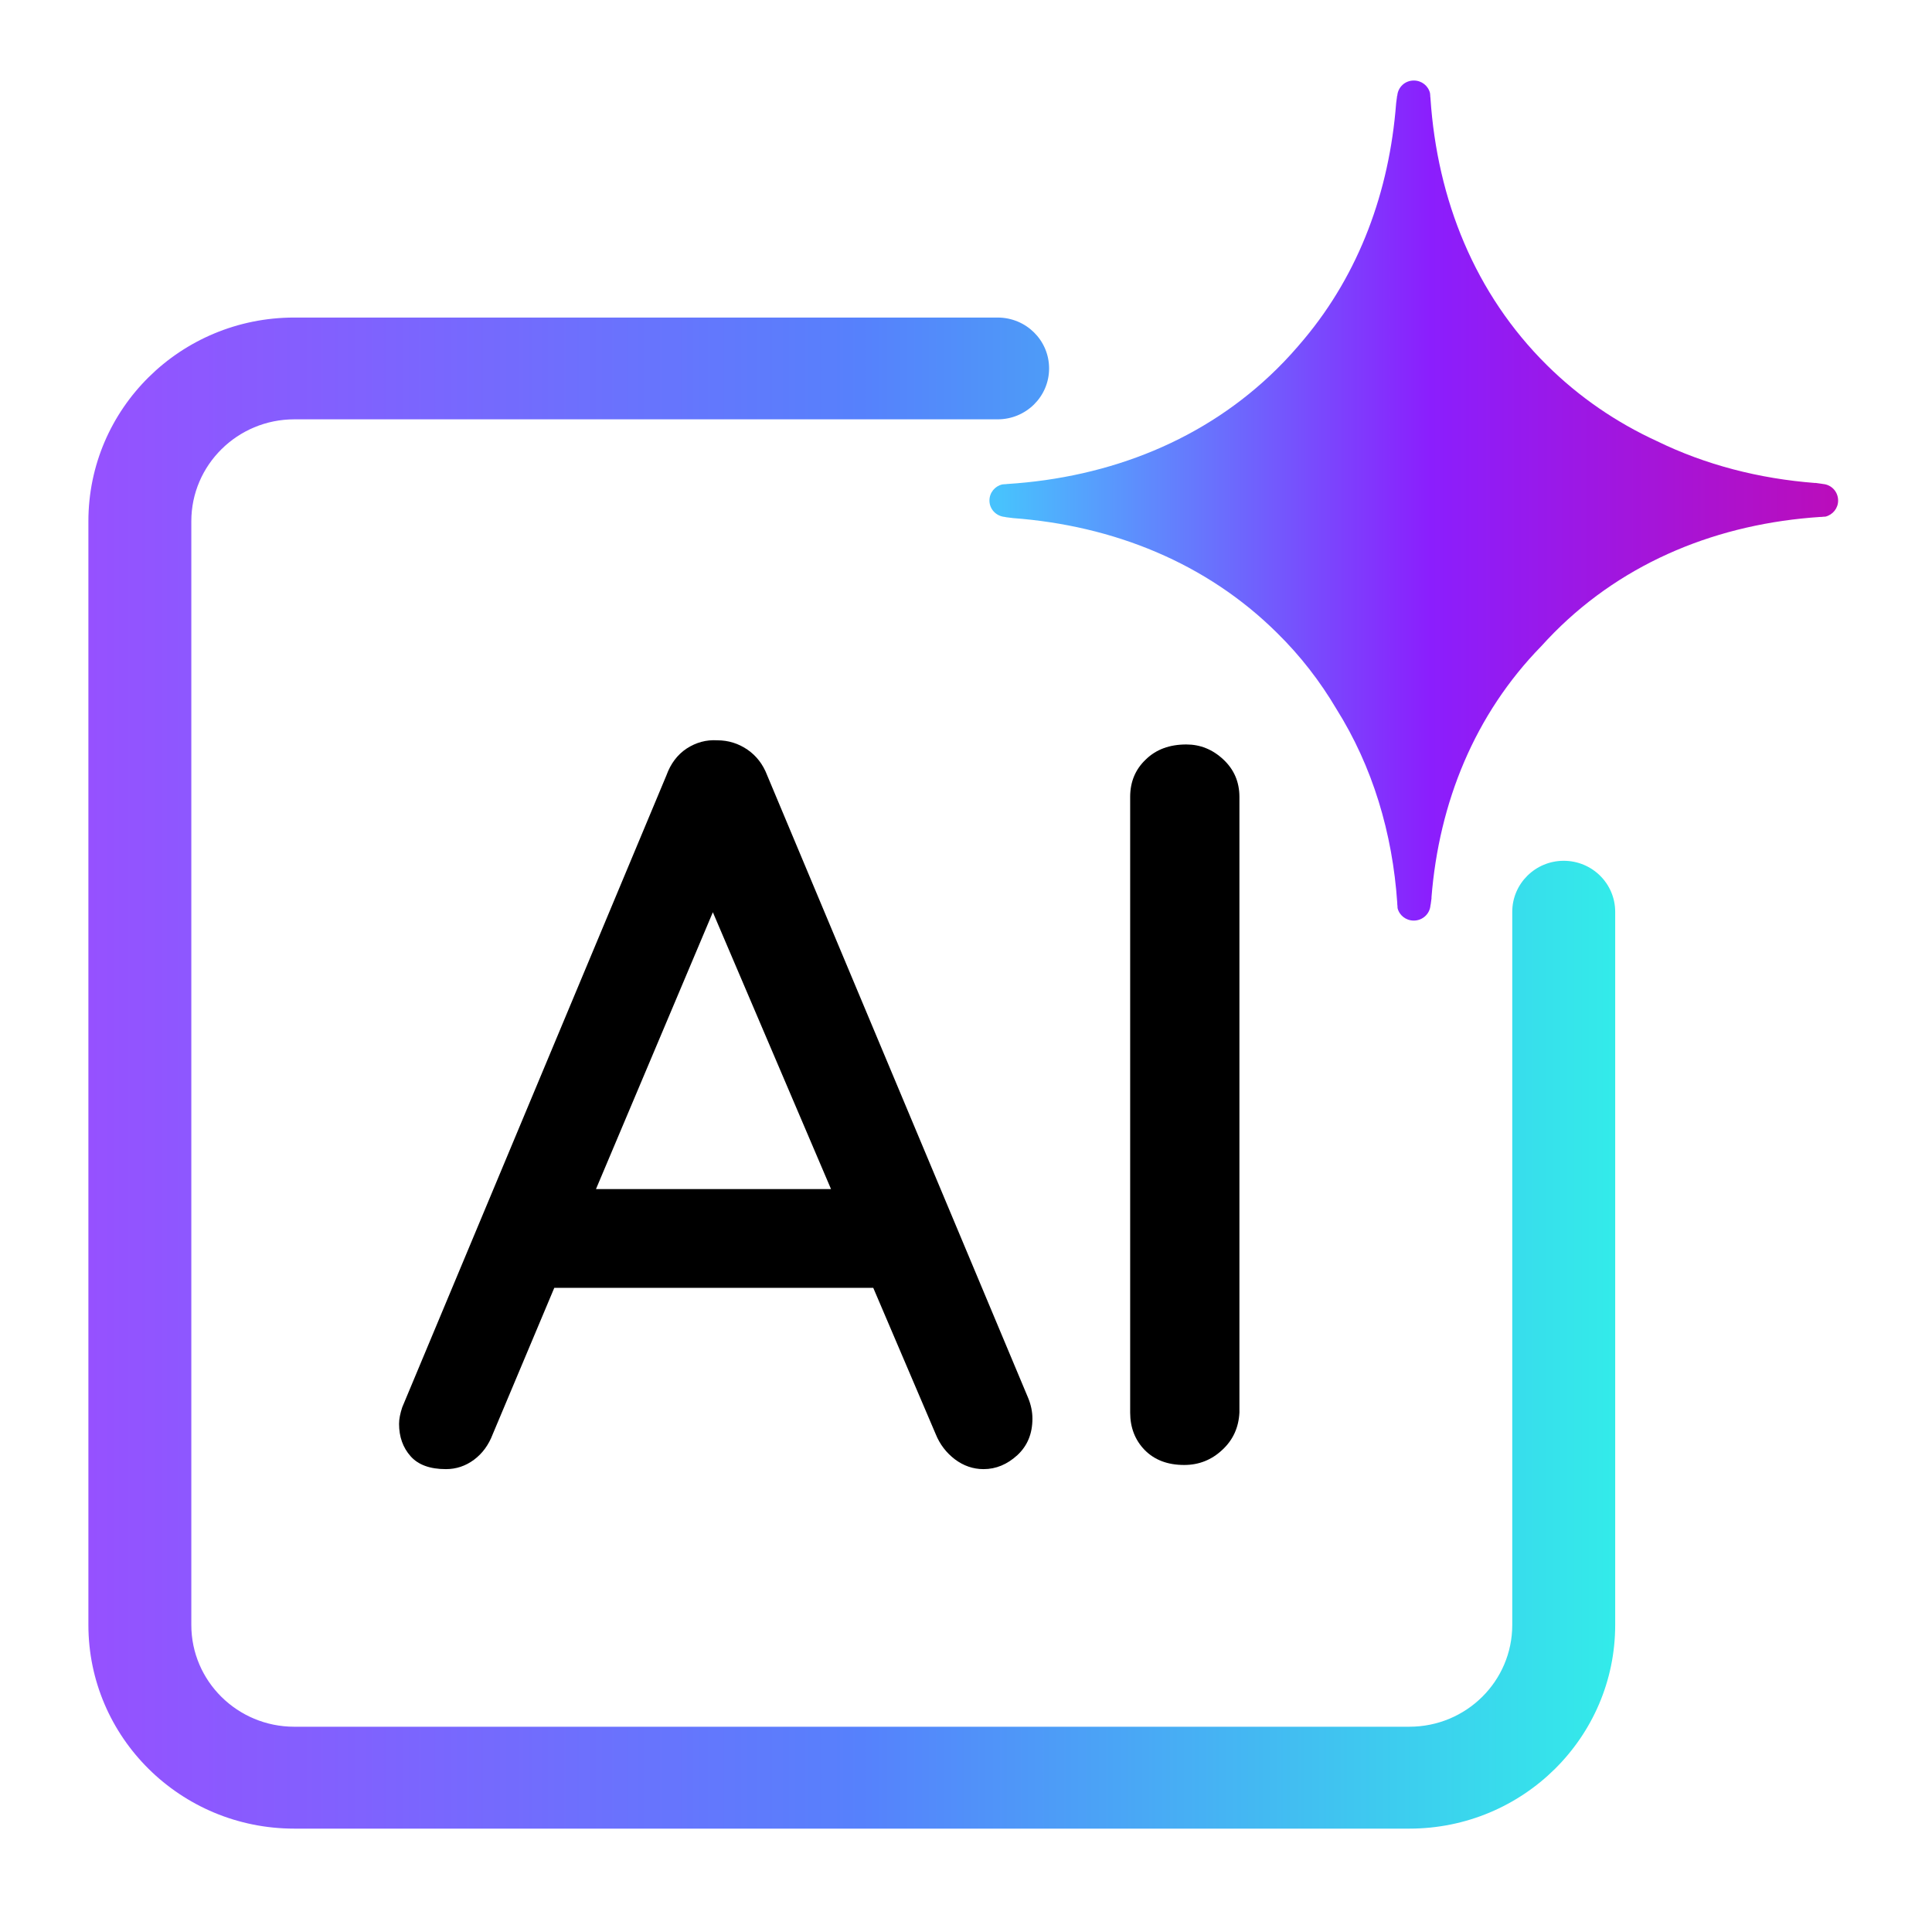
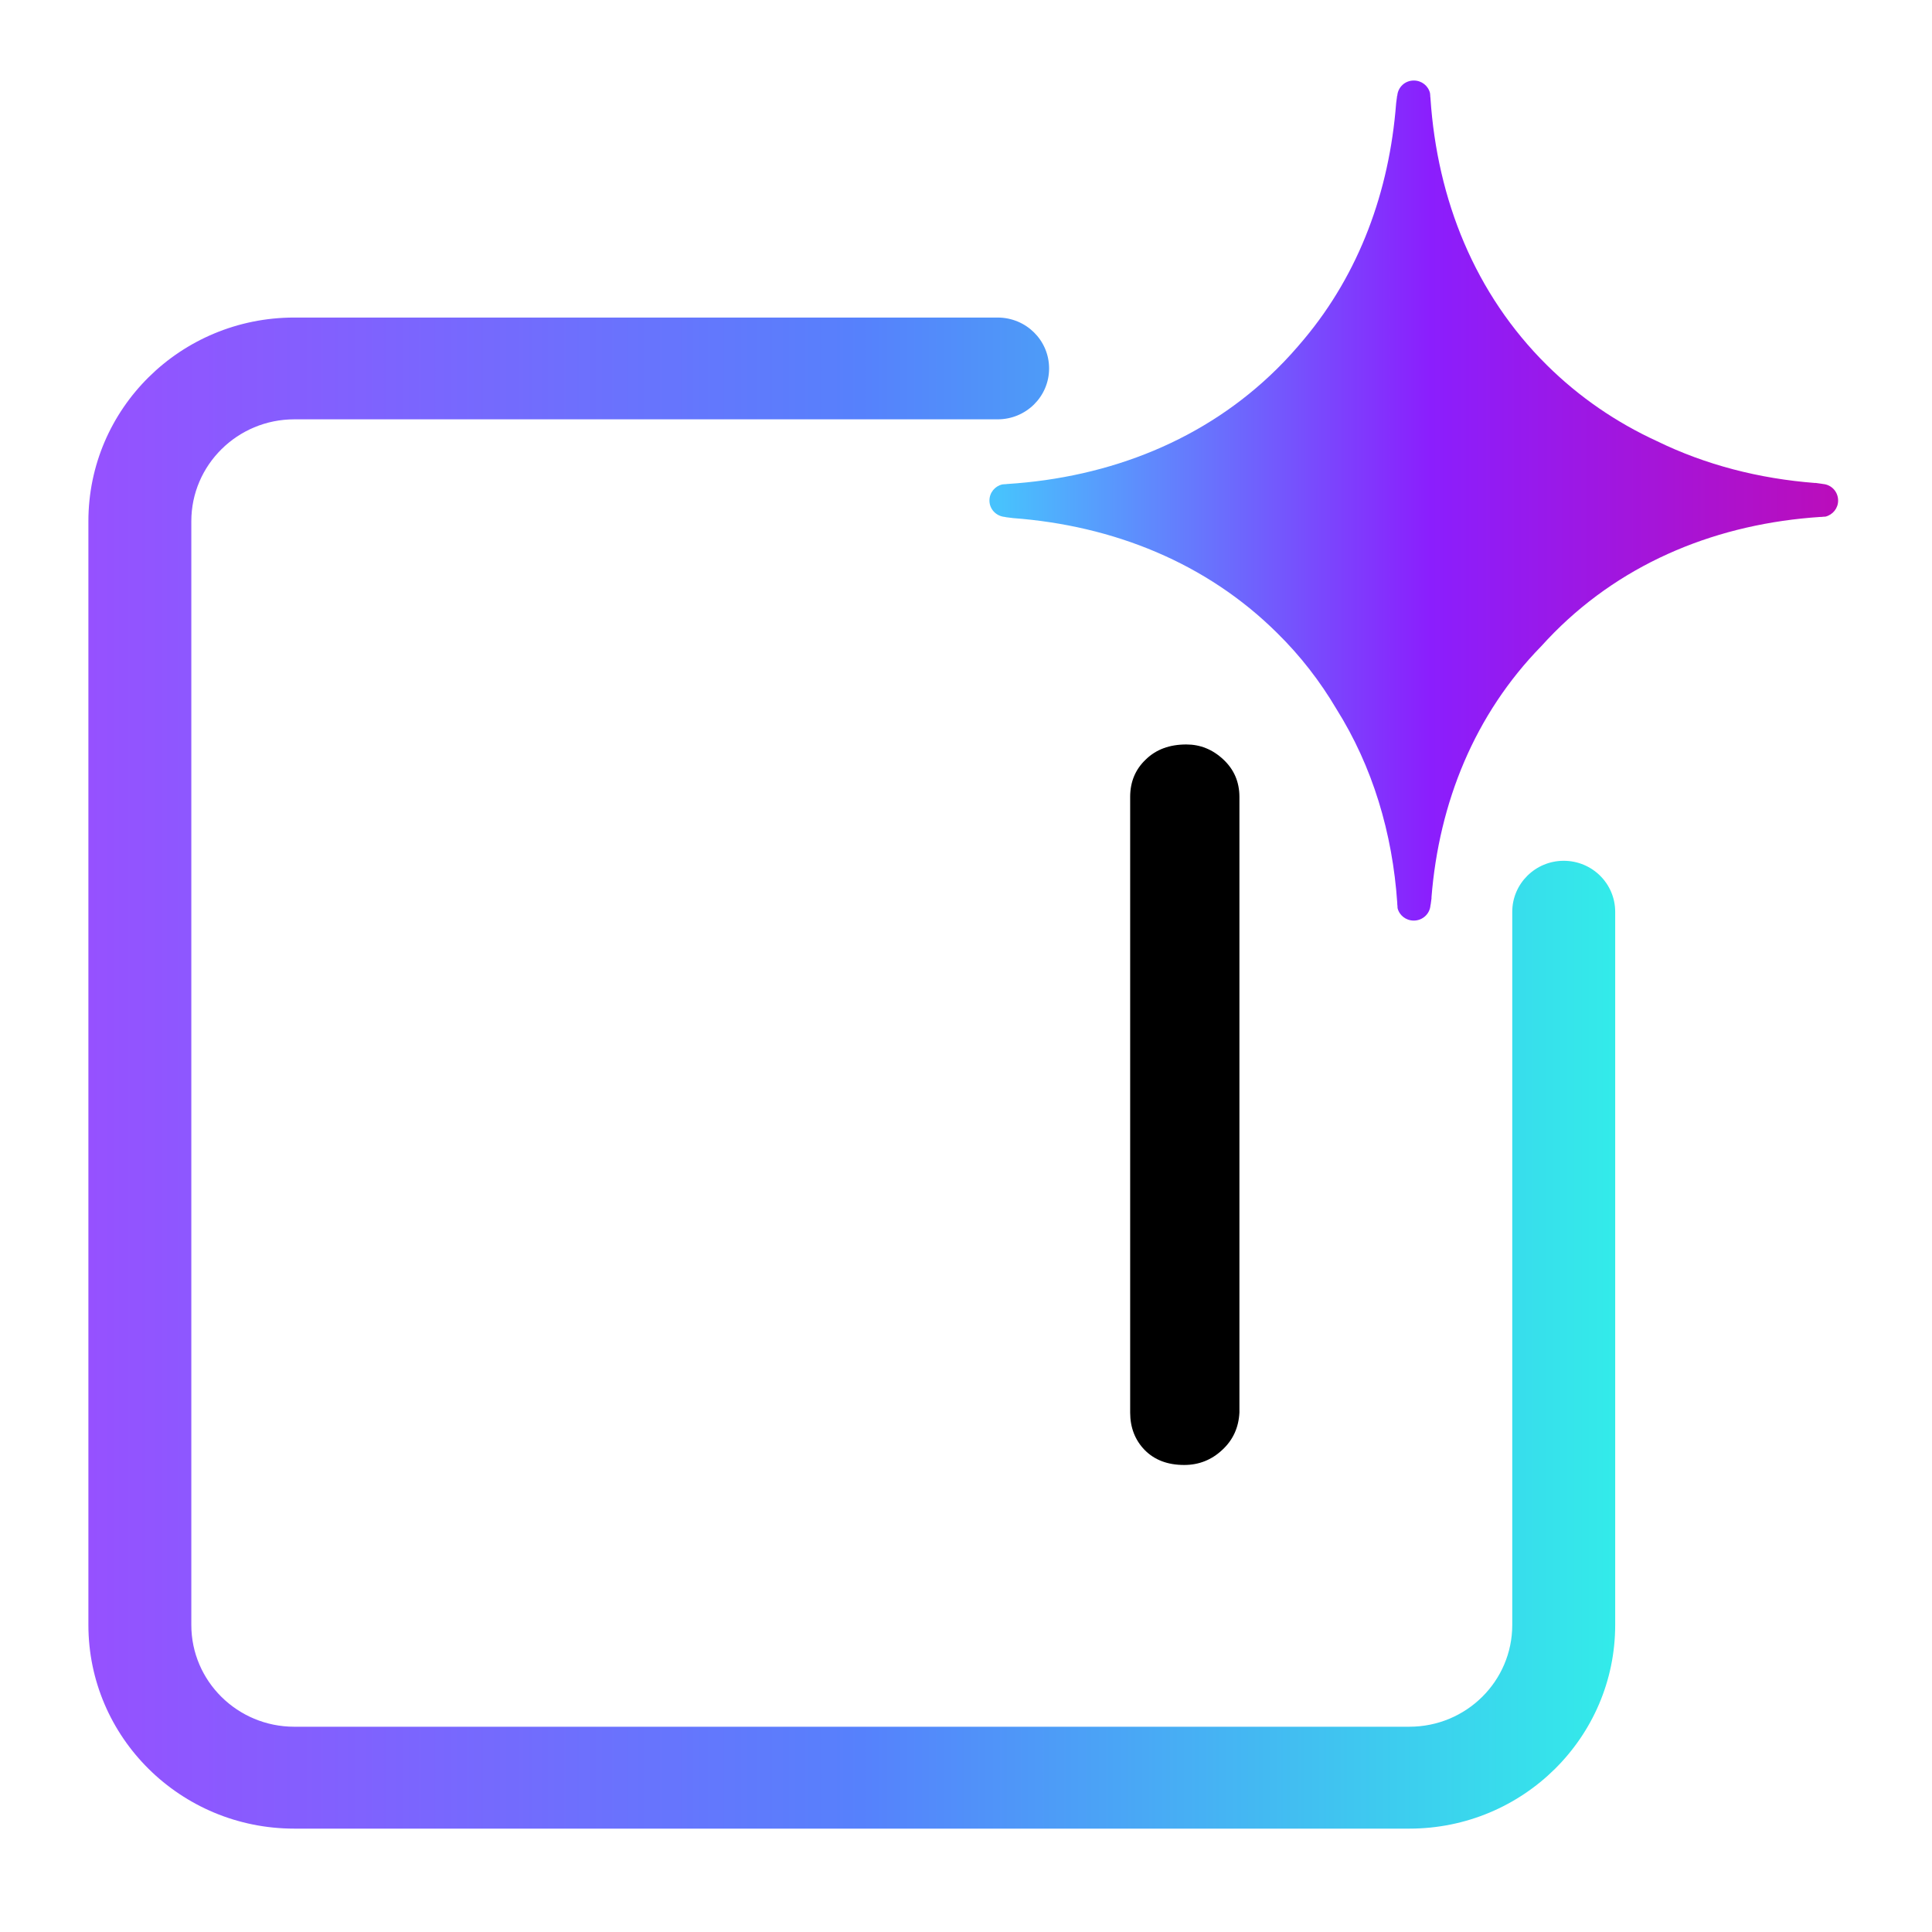
<svg xmlns="http://www.w3.org/2000/svg" width="70" zoomAndPan="magnify" viewBox="0 0 52.5 52.5" height="70" preserveAspectRatio="xMidYMid meet" version="1.0">
  <defs>
    <clipPath id="03bf93515d">
      <path d="M 26 2.164 L 49.949 2.164 L 49.949 26 L 26 26 Z M 26 2.164 " clip-rule="nonzero" />
    </clipPath>
    <clipPath id="680a71f919">
      <path d="M 49.539 13.152 C 49.539 13.152 49.496 13.145 49.496 13.145 L 49.352 13.125 C 49.352 13.125 49.352 13.125 49.348 13.125 L 49.328 13.121 L 49.328 13.125 C 47.805 13.008 46.348 12.633 45.027 11.988 C 43.93 11.484 42.918 10.797 42.035 9.922 C 40.082 7.988 39.055 5.434 38.871 2.668 C 38.871 2.656 38.871 2.648 38.867 2.637 C 38.867 2.602 38.863 2.566 38.859 2.531 C 38.812 2.332 38.633 2.188 38.418 2.188 C 38.18 2.188 37.988 2.367 37.969 2.602 L 37.965 2.602 C 37.965 2.602 37.961 2.637 37.961 2.637 L 37.941 2.785 C 37.941 2.785 37.941 2.789 37.941 2.789 L 37.938 2.812 C 37.754 5.199 36.938 7.422 35.438 9.215 C 35.207 9.492 34.965 9.762 34.703 10.02 C 32.75 11.953 30.172 12.973 27.375 13.152 C 27.363 13.152 27.352 13.152 27.344 13.156 C 27.309 13.156 27.27 13.16 27.234 13.164 C 27.035 13.211 26.887 13.387 26.887 13.602 C 26.887 13.836 27.07 14.027 27.305 14.047 C 27.305 14.047 27.34 14.055 27.34 14.055 L 27.492 14.074 C 27.492 14.074 27.496 14.074 27.496 14.074 L 27.52 14.078 C 30.258 14.281 32.785 15.297 34.703 17.199 C 35.34 17.824 35.875 18.52 36.316 19.266 C 37.297 20.828 37.84 22.633 37.969 24.539 C 37.969 24.547 37.969 24.555 37.969 24.566 C 37.973 24.602 37.977 24.637 37.977 24.676 C 38.023 24.871 38.203 25.016 38.418 25.016 C 38.656 25.016 38.852 24.836 38.871 24.605 C 38.871 24.605 38.879 24.566 38.879 24.566 L 38.898 24.422 C 38.898 24.422 38.898 24.422 38.898 24.418 L 38.902 24.398 L 38.898 24.398 C 39.102 21.805 40.074 19.41 41.883 17.559 C 42 17.43 42.117 17.305 42.242 17.18 C 44.168 15.246 46.711 14.227 49.469 14.047 C 49.48 14.047 49.488 14.047 49.496 14.047 C 49.531 14.043 49.57 14.039 49.605 14.039 C 49.805 13.988 49.949 13.812 49.949 13.602 C 49.949 13.363 49.77 13.172 49.539 13.152 Z M 49.539 13.152 " clip-rule="nonzero" />
    </clipPath>
    <linearGradient x1="729.25" gradientTransform="matrix(0.034, 0, 0, 0.033, 2.403, 2.185)" y1="343.5" x2="1416.2" gradientUnits="userSpaceOnUse" y2="343.5" id="10b5e7d958">
      <stop stop-opacity="1" stop-color="rgb(28.239%, 76.077%, 99.219%)" offset="0" />
      <stop stop-opacity="1" stop-color="rgb(28.444%, 75.574%, 99.219%)" offset="0.004" />
      <stop stop-opacity="1" stop-color="rgb(28.65%, 75.072%, 99.219%)" offset="0.008" />
      <stop stop-opacity="1" stop-color="rgb(28.854%, 74.57%, 99.219%)" offset="0.012" />
      <stop stop-opacity="1" stop-color="rgb(29.06%, 74.068%, 99.219%)" offset="0.016" />
      <stop stop-opacity="1" stop-color="rgb(29.265%, 73.564%, 99.219%)" offset="0.02" />
      <stop stop-opacity="1" stop-color="rgb(29.471%, 73.062%, 99.219%)" offset="0.023" />
      <stop stop-opacity="1" stop-color="rgb(29.675%, 72.56%, 99.219%)" offset="0.027" />
      <stop stop-opacity="1" stop-color="rgb(29.881%, 72.058%, 99.219%)" offset="0.031" />
      <stop stop-opacity="1" stop-color="rgb(30.086%, 71.555%, 99.219%)" offset="0.035" />
      <stop stop-opacity="1" stop-color="rgb(30.292%, 71.053%, 99.219%)" offset="0.039" />
      <stop stop-opacity="1" stop-color="rgb(30.496%, 70.549%, 99.219%)" offset="0.043" />
      <stop stop-opacity="1" stop-color="rgb(30.702%, 70.047%, 99.219%)" offset="0.047" />
      <stop stop-opacity="1" stop-color="rgb(30.907%, 69.545%, 99.219%)" offset="0.051" />
      <stop stop-opacity="1" stop-color="rgb(31.113%, 69.043%, 99.219%)" offset="0.055" />
      <stop stop-opacity="1" stop-color="rgb(31.317%, 68.539%, 99.219%)" offset="0.059" />
      <stop stop-opacity="1" stop-color="rgb(31.523%, 68.037%, 99.219%)" offset="0.062" />
      <stop stop-opacity="1" stop-color="rgb(31.728%, 67.535%, 99.219%)" offset="0.066" />
      <stop stop-opacity="1" stop-color="rgb(31.934%, 67.033%, 99.219%)" offset="0.07" />
      <stop stop-opacity="1" stop-color="rgb(32.138%, 66.53%, 99.219%)" offset="0.074" />
      <stop stop-opacity="1" stop-color="rgb(32.344%, 66.028%, 99.219%)" offset="0.078" />
      <stop stop-opacity="1" stop-color="rgb(32.549%, 65.524%, 99.219%)" offset="0.082" />
      <stop stop-opacity="1" stop-color="rgb(32.755%, 65.022%, 99.219%)" offset="0.086" />
      <stop stop-opacity="1" stop-color="rgb(32.959%, 64.52%, 99.219%)" offset="0.09" />
      <stop stop-opacity="1" stop-color="rgb(33.165%, 64.018%, 99.219%)" offset="0.094" />
      <stop stop-opacity="1" stop-color="rgb(33.369%, 63.515%, 99.219%)" offset="0.098" />
      <stop stop-opacity="1" stop-color="rgb(33.575%, 63.013%, 99.219%)" offset="0.102" />
      <stop stop-opacity="1" stop-color="rgb(33.78%, 62.511%, 99.219%)" offset="0.105" />
      <stop stop-opacity="1" stop-color="rgb(33.986%, 62.009%, 99.219%)" offset="0.109" />
      <stop stop-opacity="1" stop-color="rgb(34.19%, 61.505%, 99.219%)" offset="0.113" />
      <stop stop-opacity="1" stop-color="rgb(34.396%, 61.003%, 99.219%)" offset="0.117" />
      <stop stop-opacity="1" stop-color="rgb(34.601%, 60.5%, 99.219%)" offset="0.121" />
      <stop stop-opacity="1" stop-color="rgb(34.807%, 59.998%, 99.219%)" offset="0.125" />
      <stop stop-opacity="1" stop-color="rgb(35.011%, 59.496%, 99.219%)" offset="0.129" />
      <stop stop-opacity="1" stop-color="rgb(35.217%, 58.994%, 99.219%)" offset="0.133" />
      <stop stop-opacity="1" stop-color="rgb(35.422%, 58.49%, 99.219%)" offset="0.137" />
      <stop stop-opacity="1" stop-color="rgb(35.628%, 57.988%, 99.219%)" offset="0.141" />
      <stop stop-opacity="1" stop-color="rgb(35.832%, 57.486%, 99.219%)" offset="0.145" />
      <stop stop-opacity="1" stop-color="rgb(36.038%, 56.984%, 99.219%)" offset="0.148" />
      <stop stop-opacity="1" stop-color="rgb(36.243%, 56.48%, 99.219%)" offset="0.152" />
      <stop stop-opacity="1" stop-color="rgb(36.449%, 55.978%, 99.219%)" offset="0.156" />
      <stop stop-opacity="1" stop-color="rgb(36.653%, 55.476%, 99.219%)" offset="0.16" />
      <stop stop-opacity="1" stop-color="rgb(36.859%, 54.974%, 99.219%)" offset="0.164" />
      <stop stop-opacity="1" stop-color="rgb(37.064%, 54.471%, 99.219%)" offset="0.168" />
      <stop stop-opacity="1" stop-color="rgb(37.27%, 53.969%, 99.219%)" offset="0.172" />
      <stop stop-opacity="1" stop-color="rgb(37.474%, 53.465%, 99.219%)" offset="0.176" />
      <stop stop-opacity="1" stop-color="rgb(37.68%, 52.963%, 99.219%)" offset="0.18" />
      <stop stop-opacity="1" stop-color="rgb(37.885%, 52.461%, 99.219%)" offset="0.184" />
      <stop stop-opacity="1" stop-color="rgb(38.091%, 51.959%, 99.219%)" offset="0.188" />
      <stop stop-opacity="1" stop-color="rgb(38.295%, 51.456%, 99.219%)" offset="0.191" />
      <stop stop-opacity="1" stop-color="rgb(38.501%, 50.954%, 99.219%)" offset="0.195" />
      <stop stop-opacity="1" stop-color="rgb(38.705%, 50.452%, 99.219%)" offset="0.199" />
      <stop stop-opacity="1" stop-color="rgb(38.911%, 49.95%, 99.219%)" offset="0.203" />
      <stop stop-opacity="1" stop-color="rgb(39.116%, 49.446%, 99.219%)" offset="0.207" />
      <stop stop-opacity="1" stop-color="rgb(39.322%, 48.944%, 99.219%)" offset="0.211" />
      <stop stop-opacity="1" stop-color="rgb(39.526%, 48.441%, 99.219%)" offset="0.215" />
      <stop stop-opacity="1" stop-color="rgb(39.732%, 47.939%, 99.219%)" offset="0.219" />
      <stop stop-opacity="1" stop-color="rgb(39.937%, 47.437%, 99.219%)" offset="0.223" />
      <stop stop-opacity="1" stop-color="rgb(40.143%, 46.935%, 99.219%)" offset="0.227" />
      <stop stop-opacity="1" stop-color="rgb(40.347%, 46.431%, 99.219%)" offset="0.23" />
      <stop stop-opacity="1" stop-color="rgb(40.553%, 45.929%, 99.219%)" offset="0.234" />
      <stop stop-opacity="1" stop-color="rgb(40.758%, 45.427%, 99.219%)" offset="0.238" />
      <stop stop-opacity="1" stop-color="rgb(40.964%, 44.925%, 99.219%)" offset="0.242" />
      <stop stop-opacity="1" stop-color="rgb(41.168%, 44.421%, 99.219%)" offset="0.246" />
      <stop stop-opacity="1" stop-color="rgb(41.374%, 43.919%, 99.219%)" offset="0.25" />
      <stop stop-opacity="1" stop-color="rgb(41.579%, 43.416%, 99.219%)" offset="0.254" />
      <stop stop-opacity="1" stop-color="rgb(41.785%, 42.914%, 99.219%)" offset="0.258" />
      <stop stop-opacity="1" stop-color="rgb(41.989%, 42.412%, 99.219%)" offset="0.262" />
      <stop stop-opacity="1" stop-color="rgb(42.195%, 41.91%, 99.219%)" offset="0.266" />
      <stop stop-opacity="1" stop-color="rgb(42.4%, 41.406%, 99.219%)" offset="0.27" />
      <stop stop-opacity="1" stop-color="rgb(42.606%, 40.904%, 99.219%)" offset="0.273" />
      <stop stop-opacity="1" stop-color="rgb(42.81%, 40.402%, 99.219%)" offset="0.277" />
      <stop stop-opacity="1" stop-color="rgb(43.016%, 39.9%, 99.219%)" offset="0.281" />
      <stop stop-opacity="1" stop-color="rgb(43.221%, 39.397%, 99.219%)" offset="0.285" />
      <stop stop-opacity="1" stop-color="rgb(43.427%, 38.895%, 99.219%)" offset="0.289" />
      <stop stop-opacity="1" stop-color="rgb(43.631%, 38.391%, 99.219%)" offset="0.293" />
      <stop stop-opacity="1" stop-color="rgb(43.837%, 37.889%, 99.219%)" offset="0.297" />
      <stop stop-opacity="1" stop-color="rgb(44.041%, 37.387%, 99.219%)" offset="0.301" />
      <stop stop-opacity="1" stop-color="rgb(44.247%, 36.885%, 99.219%)" offset="0.305" />
      <stop stop-opacity="1" stop-color="rgb(44.452%, 36.382%, 99.219%)" offset="0.309" />
      <stop stop-opacity="1" stop-color="rgb(44.658%, 35.88%, 99.219%)" offset="0.312" />
      <stop stop-opacity="1" stop-color="rgb(44.862%, 35.378%, 99.219%)" offset="0.316" />
      <stop stop-opacity="1" stop-color="rgb(45.068%, 34.875%, 99.219%)" offset="0.32" />
      <stop stop-opacity="1" stop-color="rgb(45.273%, 34.372%, 99.219%)" offset="0.324" />
      <stop stop-opacity="1" stop-color="rgb(45.479%, 33.87%, 99.219%)" offset="0.328" />
      <stop stop-opacity="1" stop-color="rgb(45.683%, 33.366%, 99.219%)" offset="0.332" />
      <stop stop-opacity="1" stop-color="rgb(45.889%, 32.864%, 99.219%)" offset="0.336" />
      <stop stop-opacity="1" stop-color="rgb(46.094%, 32.362%, 99.219%)" offset="0.34" />
      <stop stop-opacity="1" stop-color="rgb(46.3%, 31.86%, 99.219%)" offset="0.344" />
      <stop stop-opacity="1" stop-color="rgb(46.504%, 31.357%, 99.219%)" offset="0.348" />
      <stop stop-opacity="1" stop-color="rgb(46.71%, 30.855%, 99.219%)" offset="0.352" />
      <stop stop-opacity="1" stop-color="rgb(46.915%, 30.353%, 99.219%)" offset="0.355" />
      <stop stop-opacity="1" stop-color="rgb(47.121%, 29.851%, 99.219%)" offset="0.359" />
      <stop stop-opacity="1" stop-color="rgb(47.325%, 29.347%, 99.219%)" offset="0.363" />
      <stop stop-opacity="1" stop-color="rgb(47.531%, 28.845%, 99.219%)" offset="0.367" />
      <stop stop-opacity="1" stop-color="rgb(47.736%, 28.342%, 99.219%)" offset="0.371" />
      <stop stop-opacity="1" stop-color="rgb(47.942%, 27.84%, 99.219%)" offset="0.375" />
      <stop stop-opacity="1" stop-color="rgb(48.146%, 27.338%, 99.219%)" offset="0.379" />
      <stop stop-opacity="1" stop-color="rgb(48.352%, 26.836%, 99.219%)" offset="0.383" />
      <stop stop-opacity="1" stop-color="rgb(48.557%, 26.332%, 99.219%)" offset="0.387" />
      <stop stop-opacity="1" stop-color="rgb(48.763%, 25.83%, 99.219%)" offset="0.391" />
      <stop stop-opacity="1" stop-color="rgb(48.967%, 25.328%, 99.219%)" offset="0.395" />
      <stop stop-opacity="1" stop-color="rgb(49.173%, 24.826%, 99.219%)" offset="0.398" />
      <stop stop-opacity="1" stop-color="rgb(49.377%, 24.323%, 99.219%)" offset="0.402" />
      <stop stop-opacity="1" stop-color="rgb(49.583%, 23.82%, 99.219%)" offset="0.406" />
      <stop stop-opacity="1" stop-color="rgb(49.788%, 23.317%, 99.219%)" offset="0.41" />
      <stop stop-opacity="1" stop-color="rgb(49.994%, 22.815%, 99.219%)" offset="0.414" />
      <stop stop-opacity="1" stop-color="rgb(50.198%, 22.313%, 99.219%)" offset="0.418" />
      <stop stop-opacity="1" stop-color="rgb(50.404%, 21.811%, 99.219%)" offset="0.422" />
      <stop stop-opacity="1" stop-color="rgb(50.609%, 21.307%, 99.219%)" offset="0.426" />
      <stop stop-opacity="1" stop-color="rgb(50.815%, 20.805%, 99.219%)" offset="0.43" />
      <stop stop-opacity="1" stop-color="rgb(51.019%, 20.303%, 99.219%)" offset="0.434" />
      <stop stop-opacity="1" stop-color="rgb(51.225%, 19.801%, 99.219%)" offset="0.438" />
      <stop stop-opacity="1" stop-color="rgb(51.43%, 19.298%, 99.219%)" offset="0.441" />
      <stop stop-opacity="1" stop-color="rgb(51.636%, 18.796%, 99.219%)" offset="0.445" />
      <stop stop-opacity="1" stop-color="rgb(51.84%, 18.292%, 99.219%)" offset="0.449" />
      <stop stop-opacity="1" stop-color="rgb(52.046%, 17.79%, 99.219%)" offset="0.453" />
      <stop stop-opacity="1" stop-color="rgb(52.251%, 17.288%, 99.219%)" offset="0.457" />
      <stop stop-opacity="1" stop-color="rgb(52.457%, 16.786%, 99.219%)" offset="0.461" />
      <stop stop-opacity="1" stop-color="rgb(52.661%, 16.283%, 99.219%)" offset="0.465" />
      <stop stop-opacity="1" stop-color="rgb(52.867%, 15.781%, 99.219%)" offset="0.469" />
      <stop stop-opacity="1" stop-color="rgb(53.072%, 15.279%, 99.219%)" offset="0.473" />
      <stop stop-opacity="1" stop-color="rgb(53.278%, 14.777%, 99.219%)" offset="0.477" />
      <stop stop-opacity="1" stop-color="rgb(53.482%, 14.273%, 99.219%)" offset="0.48" />
      <stop stop-opacity="1" stop-color="rgb(53.688%, 13.771%, 99.219%)" offset="0.484" />
      <stop stop-opacity="1" stop-color="rgb(53.893%, 13.268%, 99.219%)" offset="0.488" />
      <stop stop-opacity="1" stop-color="rgb(54.099%, 12.766%, 99.219%)" offset="0.492" />
      <stop stop-opacity="1" stop-color="rgb(54.303%, 12.263%, 99.219%)" offset="0.496" />
      <stop stop-opacity="1" stop-color="rgb(54.509%, 11.761%, 99.219%)" offset="0.5" />
      <stop stop-opacity="1" stop-color="rgb(54.662%, 11.705%, 99.005%)" offset="0.504" />
      <stop stop-opacity="1" stop-color="rgb(54.816%, 11.649%, 98.792%)" offset="0.508" />
      <stop stop-opacity="1" stop-color="rgb(54.968%, 11.594%, 98.576%)" offset="0.512" />
      <stop stop-opacity="1" stop-color="rgb(55.121%, 11.539%, 98.361%)" offset="0.516" />
      <stop stop-opacity="1" stop-color="rgb(55.273%, 11.484%, 98.146%)" offset="0.52" />
      <stop stop-opacity="1" stop-color="rgb(55.428%, 11.429%, 97.932%)" offset="0.523" />
      <stop stop-opacity="1" stop-color="rgb(55.58%, 11.374%, 97.717%)" offset="0.527" />
      <stop stop-opacity="1" stop-color="rgb(55.734%, 11.319%, 97.504%)" offset="0.531" />
      <stop stop-opacity="1" stop-color="rgb(55.887%, 11.264%, 97.289%)" offset="0.535" />
      <stop stop-opacity="1" stop-color="rgb(56.041%, 11.209%, 97.075%)" offset="0.539" />
      <stop stop-opacity="1" stop-color="rgb(56.194%, 11.154%, 96.86%)" offset="0.543" />
      <stop stop-opacity="1" stop-color="rgb(56.348%, 11.099%, 96.646%)" offset="0.547" />
      <stop stop-opacity="1" stop-color="rgb(56.5%, 11.043%, 96.431%)" offset="0.551" />
      <stop stop-opacity="1" stop-color="rgb(56.653%, 10.988%, 96.217%)" offset="0.555" />
      <stop stop-opacity="1" stop-color="rgb(56.805%, 10.933%, 96.002%)" offset="0.559" />
      <stop stop-opacity="1" stop-color="rgb(56.96%, 10.878%, 95.787%)" offset="0.562" />
      <stop stop-opacity="1" stop-color="rgb(57.112%, 10.823%, 95.572%)" offset="0.566" />
      <stop stop-opacity="1" stop-color="rgb(57.266%, 10.768%, 95.358%)" offset="0.57" />
      <stop stop-opacity="1" stop-color="rgb(57.419%, 10.713%, 95.143%)" offset="0.574" />
      <stop stop-opacity="1" stop-color="rgb(57.573%, 10.658%, 94.93%)" offset="0.578" />
      <stop stop-opacity="1" stop-color="rgb(57.726%, 10.603%, 94.714%)" offset="0.582" />
      <stop stop-opacity="1" stop-color="rgb(57.88%, 10.548%, 94.501%)" offset="0.586" />
      <stop stop-opacity="1" stop-color="rgb(58.032%, 10.492%, 94.286%)" offset="0.59" />
      <stop stop-opacity="1" stop-color="rgb(58.185%, 10.437%, 94.072%)" offset="0.594" />
      <stop stop-opacity="1" stop-color="rgb(58.337%, 10.382%, 93.857%)" offset="0.598" />
      <stop stop-opacity="1" stop-color="rgb(58.492%, 10.327%, 93.643%)" offset="0.602" />
      <stop stop-opacity="1" stop-color="rgb(58.644%, 10.272%, 93.428%)" offset="0.605" />
      <stop stop-opacity="1" stop-color="rgb(58.798%, 10.217%, 93.213%)" offset="0.609" />
      <stop stop-opacity="1" stop-color="rgb(58.951%, 10.162%, 92.998%)" offset="0.613" />
      <stop stop-opacity="1" stop-color="rgb(59.105%, 10.107%, 92.784%)" offset="0.617" />
      <stop stop-opacity="1" stop-color="rgb(59.258%, 10.052%, 92.569%)" offset="0.621" />
      <stop stop-opacity="1" stop-color="rgb(59.412%, 9.998%, 92.355%)" offset="0.625" />
      <stop stop-opacity="1" stop-color="rgb(59.564%, 9.941%, 92.14%)" offset="0.629" />
      <stop stop-opacity="1" stop-color="rgb(59.717%, 9.886%, 91.927%)" offset="0.633" />
      <stop stop-opacity="1" stop-color="rgb(59.869%, 9.831%, 91.711%)" offset="0.637" />
      <stop stop-opacity="1" stop-color="rgb(60.023%, 9.776%, 91.498%)" offset="0.641" />
      <stop stop-opacity="1" stop-color="rgb(60.176%, 9.721%, 91.283%)" offset="0.645" />
      <stop stop-opacity="1" stop-color="rgb(60.33%, 9.666%, 91.069%)" offset="0.648" />
      <stop stop-opacity="1" stop-color="rgb(60.483%, 9.612%, 90.854%)" offset="0.652" />
      <stop stop-opacity="1" stop-color="rgb(60.637%, 9.557%, 90.639%)" offset="0.656" />
      <stop stop-opacity="1" stop-color="rgb(60.789%, 9.502%, 90.424%)" offset="0.66" />
      <stop stop-opacity="1" stop-color="rgb(60.942%, 9.447%, 90.21%)" offset="0.664" />
      <stop stop-opacity="1" stop-color="rgb(61.095%, 9.392%, 89.995%)" offset="0.668" />
      <stop stop-opacity="1" stop-color="rgb(61.249%, 9.337%, 89.781%)" offset="0.672" />
      <stop stop-opacity="1" stop-color="rgb(61.401%, 9.28%, 89.566%)" offset="0.676" />
      <stop stop-opacity="1" stop-color="rgb(61.555%, 9.225%, 89.352%)" offset="0.68" />
      <stop stop-opacity="1" stop-color="rgb(61.708%, 9.171%, 89.137%)" offset="0.684" />
      <stop stop-opacity="1" stop-color="rgb(61.862%, 9.116%, 88.924%)" offset="0.688" />
      <stop stop-opacity="1" stop-color="rgb(62.015%, 9.061%, 88.708%)" offset="0.691" />
      <stop stop-opacity="1" stop-color="rgb(62.169%, 9.006%, 88.493%)" offset="0.695" />
      <stop stop-opacity="1" stop-color="rgb(62.321%, 8.951%, 88.278%)" offset="0.699" />
      <stop stop-opacity="1" stop-color="rgb(62.474%, 8.896%, 88.065%)" offset="0.703" />
      <stop stop-opacity="1" stop-color="rgb(62.627%, 8.841%, 87.849%)" offset="0.707" />
      <stop stop-opacity="1" stop-color="rgb(62.781%, 8.786%, 87.636%)" offset="0.711" />
      <stop stop-opacity="1" stop-color="rgb(62.933%, 8.73%, 87.421%)" offset="0.715" />
      <stop stop-opacity="1" stop-color="rgb(63.087%, 8.675%, 87.207%)" offset="0.719" />
      <stop stop-opacity="1" stop-color="rgb(63.24%, 8.62%, 86.992%)" offset="0.723" />
      <stop stop-opacity="1" stop-color="rgb(63.394%, 8.565%, 86.778%)" offset="0.727" />
      <stop stop-opacity="1" stop-color="rgb(63.547%, 8.51%, 86.563%)" offset="0.73" />
      <stop stop-opacity="1" stop-color="rgb(63.701%, 8.455%, 86.349%)" offset="0.734" />
      <stop stop-opacity="1" stop-color="rgb(63.853%, 8.4%, 86.134%)" offset="0.738" />
      <stop stop-opacity="1" stop-color="rgb(64.006%, 8.345%, 85.919%)" offset="0.742" />
      <stop stop-opacity="1" stop-color="rgb(64.159%, 8.29%, 85.704%)" offset="0.746" />
      <stop stop-opacity="1" stop-color="rgb(64.313%, 8.235%, 85.49%)" offset="0.75" />
      <stop stop-opacity="1" stop-color="rgb(64.465%, 8.179%, 85.275%)" offset="0.754" />
      <stop stop-opacity="1" stop-color="rgb(64.619%, 8.124%, 85.062%)" offset="0.758" />
      <stop stop-opacity="1" stop-color="rgb(64.772%, 8.069%, 84.846%)" offset="0.762" />
      <stop stop-opacity="1" stop-color="rgb(64.926%, 8.014%, 84.633%)" offset="0.766" />
      <stop stop-opacity="1" stop-color="rgb(65.079%, 7.959%, 84.418%)" offset="0.77" />
      <stop stop-opacity="1" stop-color="rgb(65.233%, 7.904%, 84.204%)" offset="0.773" />
      <stop stop-opacity="1" stop-color="rgb(65.385%, 7.849%, 83.989%)" offset="0.777" />
      <stop stop-opacity="1" stop-color="rgb(65.538%, 7.794%, 83.775%)" offset="0.781" />
      <stop stop-opacity="1" stop-color="rgb(65.691%, 7.739%, 83.56%)" offset="0.785" />
      <stop stop-opacity="1" stop-color="rgb(65.845%, 7.684%, 83.345%)" offset="0.789" />
      <stop stop-opacity="1" stop-color="rgb(65.997%, 7.629%, 83.13%)" offset="0.793" />
      <stop stop-opacity="1" stop-color="rgb(66.151%, 7.574%, 82.916%)" offset="0.797" />
      <stop stop-opacity="1" stop-color="rgb(66.304%, 7.518%, 82.701%)" offset="0.801" />
      <stop stop-opacity="1" stop-color="rgb(66.458%, 7.463%, 82.487%)" offset="0.805" />
      <stop stop-opacity="1" stop-color="rgb(66.611%, 7.408%, 82.272%)" offset="0.809" />
      <stop stop-opacity="1" stop-color="rgb(66.765%, 7.353%, 82.059%)" offset="0.812" />
      <stop stop-opacity="1" stop-color="rgb(66.917%, 7.298%, 81.844%)" offset="0.816" />
      <stop stop-opacity="1" stop-color="rgb(67.07%, 7.243%, 81.63%)" offset="0.82" />
      <stop stop-opacity="1" stop-color="rgb(67.223%, 7.188%, 81.415%)" offset="0.824" />
      <stop stop-opacity="1" stop-color="rgb(67.377%, 7.133%, 81.201%)" offset="0.828" />
      <stop stop-opacity="1" stop-color="rgb(67.529%, 7.079%, 80.986%)" offset="0.832" />
      <stop stop-opacity="1" stop-color="rgb(67.683%, 7.024%, 80.771%)" offset="0.836" />
      <stop stop-opacity="1" stop-color="rgb(67.836%, 6.967%, 80.556%)" offset="0.84" />
      <stop stop-opacity="1" stop-color="rgb(67.99%, 6.912%, 80.342%)" offset="0.844" />
      <stop stop-opacity="1" stop-color="rgb(68.143%, 6.857%, 80.127%)" offset="0.848" />
      <stop stop-opacity="1" stop-color="rgb(68.297%, 6.802%, 79.913%)" offset="0.852" />
      <stop stop-opacity="1" stop-color="rgb(68.449%, 6.747%, 79.698%)" offset="0.855" />
      <stop stop-opacity="1" stop-color="rgb(68.602%, 6.693%, 79.485%)" offset="0.859" />
      <stop stop-opacity="1" stop-color="rgb(68.755%, 6.638%, 79.269%)" offset="0.863" />
      <stop stop-opacity="1" stop-color="rgb(68.909%, 6.583%, 79.056%)" offset="0.867" />
      <stop stop-opacity="1" stop-color="rgb(69.061%, 6.528%, 78.841%)" offset="0.871" />
      <stop stop-opacity="1" stop-color="rgb(69.215%, 6.473%, 78.625%)" offset="0.875" />
      <stop stop-opacity="1" stop-color="rgb(69.368%, 6.416%, 78.41%)" offset="0.879" />
      <stop stop-opacity="1" stop-color="rgb(69.522%, 6.361%, 78.197%)" offset="0.883" />
      <stop stop-opacity="1" stop-color="rgb(69.675%, 6.306%, 77.982%)" offset="0.887" />
      <stop stop-opacity="1" stop-color="rgb(69.829%, 6.252%, 77.768%)" offset="0.891" />
      <stop stop-opacity="1" stop-color="rgb(69.981%, 6.197%, 77.553%)" offset="0.895" />
      <stop stop-opacity="1" stop-color="rgb(70.134%, 6.142%, 77.339%)" offset="0.898" />
      <stop stop-opacity="1" stop-color="rgb(70.287%, 6.087%, 77.124%)" offset="0.902" />
      <stop stop-opacity="1" stop-color="rgb(70.441%, 6.032%, 76.91%)" offset="0.906" />
      <stop stop-opacity="1" stop-color="rgb(70.593%, 5.977%, 76.695%)" offset="0.91" />
      <stop stop-opacity="1" stop-color="rgb(70.747%, 5.922%, 76.482%)" offset="0.914" />
      <stop stop-opacity="1" stop-color="rgb(70.9%, 5.867%, 76.266%)" offset="0.918" />
      <stop stop-opacity="1" stop-color="rgb(71.054%, 5.812%, 76.051%)" offset="0.922" />
      <stop stop-opacity="1" stop-color="rgb(71.207%, 5.756%, 75.836%)" offset="0.926" />
      <stop stop-opacity="1" stop-color="rgb(71.361%, 5.701%, 75.623%)" offset="0.93" />
      <stop stop-opacity="1" stop-color="rgb(71.513%, 5.646%, 75.407%)" offset="0.934" />
      <stop stop-opacity="1" stop-color="rgb(71.666%, 5.591%, 75.194%)" offset="0.938" />
      <stop stop-opacity="1" stop-color="rgb(71.819%, 5.536%, 74.979%)" offset="0.941" />
      <stop stop-opacity="1" stop-color="rgb(71.973%, 5.481%, 74.765%)" offset="0.945" />
      <stop stop-opacity="1" stop-color="rgb(72.125%, 5.426%, 74.55%)" offset="0.949" />
      <stop stop-opacity="1" stop-color="rgb(72.279%, 5.371%, 74.336%)" offset="0.953" />
      <stop stop-opacity="1" stop-color="rgb(72.432%, 5.316%, 74.121%)" offset="0.957" />
      <stop stop-opacity="1" stop-color="rgb(72.586%, 5.261%, 73.907%)" offset="0.961" />
      <stop stop-opacity="1" stop-color="rgb(72.739%, 5.205%, 73.692%)" offset="0.965" />
      <stop stop-opacity="1" stop-color="rgb(72.891%, 5.15%, 73.477%)" offset="0.969" />
      <stop stop-opacity="1" stop-color="rgb(73.044%, 5.095%, 73.262%)" offset="0.973" />
      <stop stop-opacity="1" stop-color="rgb(73.198%, 5.04%, 73.048%)" offset="0.977" />
      <stop stop-opacity="1" stop-color="rgb(73.351%, 4.985%, 72.833%)" offset="0.98" />
      <stop stop-opacity="1" stop-color="rgb(73.505%, 4.93%, 72.62%)" offset="0.984" />
      <stop stop-opacity="1" stop-color="rgb(73.657%, 4.875%, 72.404%)" offset="0.988" />
      <stop stop-opacity="1" stop-color="rgb(73.811%, 4.82%, 72.191%)" offset="0.992" />
      <stop stop-opacity="1" stop-color="rgb(73.964%, 4.765%, 71.976%)" offset="0.996" />
      <stop stop-opacity="1" stop-color="rgb(74.118%, 4.71%, 71.762%)" offset="1" />
    </linearGradient>
    <clipPath id="44c0079b2a">
      <path d="M 2.402 8 L 44 8 L 44 49.711 L 2.402 49.711 Z M 2.402 8 " clip-rule="nonzero" />
    </clipPath>
    <clipPath id="10cb5f448d">
      <path d="M 41.094 24.777 L 41.094 44.156 C 41.094 45.684 39.844 46.922 38.297 46.922 L 7.996 46.922 C 6.453 46.922 5.199 45.684 5.199 44.156 L 5.199 14.164 C 5.199 12.637 6.453 11.395 7.996 11.395 L 27.109 11.395 C 27.883 11.395 28.508 10.777 28.508 10.012 C 28.508 9.246 27.883 8.629 27.109 8.629 L 7.996 8.629 C 4.906 8.629 2.402 11.105 2.402 14.164 L 2.402 44.156 C 2.402 47.211 4.906 49.691 7.996 49.691 L 38.297 49.691 C 41.387 49.691 43.891 47.211 43.891 44.156 L 43.891 24.777 C 43.891 24.012 43.266 23.391 42.492 23.391 C 41.723 23.391 41.094 24.012 41.094 24.777 Z M 41.094 24.777 " clip-rule="nonzero" />
    </clipPath>
    <linearGradient x1="-0" gradientTransform="matrix(0.034, 0, 0, 0.033, 2.403, 2.185)" y1="811.73" x2="1235.74" gradientUnits="userSpaceOnUse" y2="811.73" id="edc908f23e">
      <stop stop-opacity="1" stop-color="rgb(58.82%, 31.76%, 100%)" offset="0" />
      <stop stop-opacity="1" stop-color="rgb(58.623%, 31.906%, 99.989%)" offset="0.004" />
      <stop stop-opacity="1" stop-color="rgb(58.427%, 32.054%, 99.98%)" offset="0.008" />
      <stop stop-opacity="1" stop-color="rgb(58.231%, 32.201%, 99.971%)" offset="0.012" />
      <stop stop-opacity="1" stop-color="rgb(58.035%, 32.347%, 99.962%)" offset="0.016" />
      <stop stop-opacity="1" stop-color="rgb(57.838%, 32.494%, 99.953%)" offset="0.02" />
      <stop stop-opacity="1" stop-color="rgb(57.643%, 32.642%, 99.944%)" offset="0.023" />
      <stop stop-opacity="1" stop-color="rgb(57.446%, 32.788%, 99.934%)" offset="0.027" />
      <stop stop-opacity="1" stop-color="rgb(57.251%, 32.936%, 99.925%)" offset="0.031" />
      <stop stop-opacity="1" stop-color="rgb(57.054%, 33.083%, 99.916%)" offset="0.035" />
      <stop stop-opacity="1" stop-color="rgb(56.859%, 33.231%, 99.907%)" offset="0.039" />
      <stop stop-opacity="1" stop-color="rgb(56.662%, 33.377%, 99.898%)" offset="0.043" />
      <stop stop-opacity="1" stop-color="rgb(56.467%, 33.525%, 99.889%)" offset="0.047" />
      <stop stop-opacity="1" stop-color="rgb(56.27%, 33.672%, 99.879%)" offset="0.051" />
      <stop stop-opacity="1" stop-color="rgb(56.075%, 33.818%, 99.87%)" offset="0.055" />
      <stop stop-opacity="1" stop-color="rgb(55.878%, 33.965%, 99.861%)" offset="0.059" />
      <stop stop-opacity="1" stop-color="rgb(55.682%, 34.113%, 99.852%)" offset="0.062" />
      <stop stop-opacity="1" stop-color="rgb(55.486%, 34.259%, 99.843%)" offset="0.066" />
      <stop stop-opacity="1" stop-color="rgb(55.29%, 34.407%, 99.834%)" offset="0.07" />
      <stop stop-opacity="1" stop-color="rgb(55.095%, 34.554%, 99.825%)" offset="0.078" />
      <stop stop-opacity="1" stop-color="rgb(54.703%, 34.848%, 99.806%)" offset="0.082" />
      <stop stop-opacity="1" stop-color="rgb(54.507%, 34.996%, 99.797%)" offset="0.086" />
      <stop stop-opacity="1" stop-color="rgb(54.311%, 35.143%, 99.788%)" offset="0.09" />
      <stop stop-opacity="1" stop-color="rgb(54.115%, 35.291%, 99.779%)" offset="0.094" />
      <stop stop-opacity="1" stop-color="rgb(53.918%, 35.437%, 99.768%)" offset="0.098" />
      <stop stop-opacity="1" stop-color="rgb(53.723%, 35.583%, 99.759%)" offset="0.102" />
      <stop stop-opacity="1" stop-color="rgb(53.526%, 35.73%, 99.75%)" offset="0.105" />
      <stop stop-opacity="1" stop-color="rgb(53.331%, 35.878%, 99.741%)" offset="0.109" />
      <stop stop-opacity="1" stop-color="rgb(53.134%, 36.024%, 99.731%)" offset="0.113" />
      <stop stop-opacity="1" stop-color="rgb(52.939%, 36.172%, 99.722%)" offset="0.117" />
      <stop stop-opacity="1" stop-color="rgb(52.742%, 36.319%, 99.713%)" offset="0.121" />
      <stop stop-opacity="1" stop-color="rgb(52.547%, 36.467%, 99.704%)" offset="0.125" />
      <stop stop-opacity="1" stop-color="rgb(52.35%, 36.613%, 99.695%)" offset="0.129" />
      <stop stop-opacity="1" stop-color="rgb(52.155%, 36.761%, 99.686%)" offset="0.133" />
      <stop stop-opacity="1" stop-color="rgb(51.958%, 36.908%, 99.677%)" offset="0.137" />
      <stop stop-opacity="1" stop-color="rgb(51.762%, 37.056%, 99.667%)" offset="0.141" />
      <stop stop-opacity="1" stop-color="rgb(51.566%, 37.202%, 99.658%)" offset="0.145" />
      <stop stop-opacity="1" stop-color="rgb(51.37%, 37.349%, 99.649%)" offset="0.148" />
      <stop stop-opacity="1" stop-color="rgb(51.173%, 37.495%, 99.64%)" offset="0.152" />
      <stop stop-opacity="1" stop-color="rgb(50.978%, 37.643%, 99.631%)" offset="0.156" />
      <stop stop-opacity="1" stop-color="rgb(50.781%, 37.79%, 99.622%)" offset="0.16" />
      <stop stop-opacity="1" stop-color="rgb(50.586%, 37.938%, 99.612%)" offset="0.164" />
      <stop stop-opacity="1" stop-color="rgb(50.389%, 38.084%, 99.603%)" offset="0.168" />
      <stop stop-opacity="1" stop-color="rgb(50.194%, 38.232%, 99.594%)" offset="0.172" />
      <stop stop-opacity="1" stop-color="rgb(49.998%, 38.379%, 99.585%)" offset="0.18" />
      <stop stop-opacity="1" stop-color="rgb(49.606%, 38.673%, 99.567%)" offset="0.184" />
      <stop stop-opacity="1" stop-color="rgb(49.411%, 38.82%, 99.557%)" offset="0.188" />
      <stop stop-opacity="1" stop-color="rgb(49.214%, 38.966%, 99.547%)" offset="0.191" />
      <stop stop-opacity="1" stop-color="rgb(49.019%, 39.114%, 99.538%)" offset="0.195" />
      <stop stop-opacity="1" stop-color="rgb(48.822%, 39.261%, 99.529%)" offset="0.199" />
      <stop stop-opacity="1" stop-color="rgb(48.627%, 39.409%, 99.519%)" offset="0.203" />
      <stop stop-opacity="1" stop-color="rgb(48.43%, 39.555%, 99.51%)" offset="0.207" />
      <stop stop-opacity="1" stop-color="rgb(48.235%, 39.703%, 99.501%)" offset="0.211" />
      <stop stop-opacity="1" stop-color="rgb(48.038%, 39.85%, 99.492%)" offset="0.215" />
      <stop stop-opacity="1" stop-color="rgb(47.842%, 39.998%, 99.483%)" offset="0.219" />
      <stop stop-opacity="1" stop-color="rgb(47.646%, 40.144%, 99.474%)" offset="0.223" />
      <stop stop-opacity="1" stop-color="rgb(47.45%, 40.292%, 99.464%)" offset="0.227" />
      <stop stop-opacity="1" stop-color="rgb(47.253%, 40.439%, 99.455%)" offset="0.23" />
      <stop stop-opacity="1" stop-color="rgb(47.058%, 40.585%, 99.446%)" offset="0.234" />
      <stop stop-opacity="1" stop-color="rgb(46.861%, 40.732%, 99.437%)" offset="0.238" />
      <stop stop-opacity="1" stop-color="rgb(46.666%, 40.88%, 99.428%)" offset="0.242" />
      <stop stop-opacity="1" stop-color="rgb(46.469%, 41.026%, 99.419%)" offset="0.246" />
      <stop stop-opacity="1" stop-color="rgb(46.274%, 41.174%, 99.409%)" offset="0.25" />
      <stop stop-opacity="1" stop-color="rgb(46.077%, 41.321%, 99.4%)" offset="0.254" />
      <stop stop-opacity="1" stop-color="rgb(45.882%, 41.469%, 99.391%)" offset="0.258" />
      <stop stop-opacity="1" stop-color="rgb(45.685%, 41.615%, 99.382%)" offset="0.262" />
      <stop stop-opacity="1" stop-color="rgb(45.49%, 41.763%, 99.373%)" offset="0.266" />
      <stop stop-opacity="1" stop-color="rgb(45.293%, 41.91%, 99.364%)" offset="0.27" />
      <stop stop-opacity="1" stop-color="rgb(45.097%, 42.056%, 99.355%)" offset="0.273" />
      <stop stop-opacity="1" stop-color="rgb(44.902%, 42.203%, 99.345%)" offset="0.281" />
      <stop stop-opacity="1" stop-color="rgb(44.51%, 42.497%, 99.326%)" offset="0.285" />
      <stop stop-opacity="1" stop-color="rgb(44.315%, 42.645%, 99.316%)" offset="0.289" />
      <stop stop-opacity="1" stop-color="rgb(44.118%, 42.792%, 99.307%)" offset="0.293" />
      <stop stop-opacity="1" stop-color="rgb(43.922%, 42.94%, 99.298%)" offset="0.297" />
      <stop stop-opacity="1" stop-color="rgb(43.726%, 43.086%, 99.289%)" offset="0.301" />
      <stop stop-opacity="1" stop-color="rgb(43.53%, 43.234%, 99.28%)" offset="0.305" />
      <stop stop-opacity="1" stop-color="rgb(43.333%, 43.381%, 99.271%)" offset="0.309" />
      <stop stop-opacity="1" stop-color="rgb(43.138%, 43.529%, 99.261%)" offset="0.312" />
      <stop stop-opacity="1" stop-color="rgb(42.941%, 43.675%, 99.252%)" offset="0.316" />
      <stop stop-opacity="1" stop-color="rgb(42.746%, 43.822%, 99.243%)" offset="0.32" />
      <stop stop-opacity="1" stop-color="rgb(42.549%, 43.968%, 99.234%)" offset="0.324" />
      <stop stop-opacity="1" stop-color="rgb(42.354%, 44.116%, 99.225%)" offset="0.328" />
      <stop stop-opacity="1" stop-color="rgb(42.157%, 44.263%, 99.216%)" offset="0.332" />
      <stop stop-opacity="1" stop-color="rgb(41.962%, 44.411%, 99.207%)" offset="0.336" />
      <stop stop-opacity="1" stop-color="rgb(41.765%, 44.557%, 99.197%)" offset="0.34" />
      <stop stop-opacity="1" stop-color="rgb(41.57%, 44.705%, 99.188%)" offset="0.344" />
      <stop stop-opacity="1" stop-color="rgb(41.373%, 44.852%, 99.179%)" offset="0.348" />
      <stop stop-opacity="1" stop-color="rgb(41.177%, 45%, 99.17%)" offset="0.352" />
      <stop stop-opacity="1" stop-color="rgb(40.981%, 45.146%, 99.161%)" offset="0.355" />
      <stop stop-opacity="1" stop-color="rgb(40.785%, 45.293%, 99.152%)" offset="0.359" />
      <stop stop-opacity="1" stop-color="rgb(40.588%, 45.439%, 99.142%)" offset="0.363" />
      <stop stop-opacity="1" stop-color="rgb(40.393%, 45.587%, 99.133%)" offset="0.367" />
      <stop stop-opacity="1" stop-color="rgb(40.196%, 45.734%, 99.124%)" offset="0.371" />
      <stop stop-opacity="1" stop-color="rgb(40.001%, 45.882%, 99.115%)" offset="0.375" />
      <stop stop-opacity="1" stop-color="rgb(39.806%, 46.028%, 99.104%)" offset="0.383" />
      <stop stop-opacity="1" stop-color="rgb(39.413%, 46.323%, 99.086%)" offset="0.387" />
      <stop stop-opacity="1" stop-color="rgb(39.218%, 46.471%, 99.077%)" offset="0.391" />
      <stop stop-opacity="1" stop-color="rgb(39.021%, 46.617%, 99.068%)" offset="0.395" />
      <stop stop-opacity="1" stop-color="rgb(38.826%, 46.765%, 99.059%)" offset="0.398" />
      <stop stop-opacity="1" stop-color="rgb(38.629%, 46.912%, 99.049%)" offset="0.402" />
      <stop stop-opacity="1" stop-color="rgb(38.434%, 47.058%, 99.04%)" offset="0.406" />
      <stop stop-opacity="1" stop-color="rgb(38.237%, 47.205%, 99.031%)" offset="0.41" />
      <stop stop-opacity="1" stop-color="rgb(38.042%, 47.353%, 99.022%)" offset="0.414" />
      <stop stop-opacity="1" stop-color="rgb(37.845%, 47.499%, 99.013%)" offset="0.418" />
      <stop stop-opacity="1" stop-color="rgb(37.65%, 47.647%, 99.004%)" offset="0.422" />
      <stop stop-opacity="1" stop-color="rgb(37.453%, 47.794%, 98.994%)" offset="0.426" />
      <stop stop-opacity="1" stop-color="rgb(37.257%, 47.942%, 98.985%)" offset="0.43" />
      <stop stop-opacity="1" stop-color="rgb(37.061%, 48.088%, 98.976%)" offset="0.434" />
      <stop stop-opacity="1" stop-color="rgb(36.865%, 48.236%, 98.967%)" offset="0.438" />
      <stop stop-opacity="1" stop-color="rgb(36.668%, 48.383%, 98.958%)" offset="0.441" />
      <stop stop-opacity="1" stop-color="rgb(36.473%, 48.531%, 98.949%)" offset="0.445" />
      <stop stop-opacity="1" stop-color="rgb(36.276%, 48.677%, 98.94%)" offset="0.449" />
      <stop stop-opacity="1" stop-color="rgb(36.081%, 48.824%, 98.93%)" offset="0.453" />
      <stop stop-opacity="1" stop-color="rgb(35.884%, 48.97%, 98.921%)" offset="0.457" />
      <stop stop-opacity="1" stop-color="rgb(35.689%, 49.118%, 98.912%)" offset="0.461" />
      <stop stop-opacity="1" stop-color="rgb(35.492%, 49.265%, 98.903%)" offset="0.465" />
      <stop stop-opacity="1" stop-color="rgb(35.297%, 49.413%, 98.894%)" offset="0.469" />
      <stop stop-opacity="1" stop-color="rgb(35.1%, 49.559%, 98.883%)" offset="0.473" />
      <stop stop-opacity="1" stop-color="rgb(34.904%, 49.707%, 98.874%)" offset="0.477" />
      <stop stop-opacity="1" stop-color="rgb(34.709%, 49.854%, 98.865%)" offset="0.484" />
      <stop stop-opacity="1" stop-color="rgb(34.317%, 50.148%, 98.846%)" offset="0.488" />
      <stop stop-opacity="1" stop-color="rgb(34.122%, 50.294%, 98.837%)" offset="0.492" />
      <stop stop-opacity="1" stop-color="rgb(33.925%, 50.441%, 98.828%)" offset="0.496" />
      <stop stop-opacity="1" stop-color="rgb(33.73%, 50.589%, 98.819%)" offset="0.5" />
      <stop stop-opacity="1" stop-color="rgb(33.618%, 50.923%, 98.761%)" offset="0.504" />
      <stop stop-opacity="1" stop-color="rgb(33.508%, 51.257%, 98.703%)" offset="0.508" />
      <stop stop-opacity="1" stop-color="rgb(33.398%, 51.591%, 98.645%)" offset="0.512" />
      <stop stop-opacity="1" stop-color="rgb(33.289%, 51.926%, 98.587%)" offset="0.516" />
      <stop stop-opacity="1" stop-color="rgb(33.177%, 52.258%, 98.528%)" offset="0.52" />
      <stop stop-opacity="1" stop-color="rgb(33.067%, 52.592%, 98.47%)" offset="0.523" />
      <stop stop-opacity="1" stop-color="rgb(32.956%, 52.927%, 98.412%)" offset="0.527" />
      <stop stop-opacity="1" stop-color="rgb(32.846%, 53.261%, 98.354%)" offset="0.531" />
      <stop stop-opacity="1" stop-color="rgb(32.736%, 53.595%, 98.296%)" offset="0.535" />
      <stop stop-opacity="1" stop-color="rgb(32.626%, 53.929%, 98.238%)" offset="0.539" />
      <stop stop-opacity="1" stop-color="rgb(32.515%, 54.262%, 98.178%)" offset="0.543" />
      <stop stop-opacity="1" stop-color="rgb(32.405%, 54.596%, 98.12%)" offset="0.547" />
      <stop stop-opacity="1" stop-color="rgb(32.295%, 54.93%, 98.062%)" offset="0.551" />
      <stop stop-opacity="1" stop-color="rgb(32.185%, 55.264%, 98.004%)" offset="0.555" />
      <stop stop-opacity="1" stop-color="rgb(32.074%, 55.598%, 97.946%)" offset="0.559" />
      <stop stop-opacity="1" stop-color="rgb(31.964%, 55.933%, 97.888%)" offset="0.562" />
      <stop stop-opacity="1" stop-color="rgb(31.853%, 56.265%, 97.83%)" offset="0.566" />
      <stop stop-opacity="1" stop-color="rgb(31.743%, 56.599%, 97.772%)" offset="0.57" />
      <stop stop-opacity="1" stop-color="rgb(31.633%, 56.934%, 97.713%)" offset="0.574" />
      <stop stop-opacity="1" stop-color="rgb(31.523%, 57.268%, 97.655%)" offset="0.578" />
      <stop stop-opacity="1" stop-color="rgb(31.412%, 57.602%, 97.597%)" offset="0.582" />
      <stop stop-opacity="1" stop-color="rgb(31.302%, 57.936%, 97.539%)" offset="0.586" />
      <stop stop-opacity="1" stop-color="rgb(31.192%, 58.269%, 97.481%)" offset="0.59" />
      <stop stop-opacity="1" stop-color="rgb(31.082%, 58.603%, 97.423%)" offset="0.594" />
      <stop stop-opacity="1" stop-color="rgb(30.971%, 58.937%, 97.363%)" offset="0.598" />
      <stop stop-opacity="1" stop-color="rgb(30.861%, 59.271%, 97.305%)" offset="0.602" />
      <stop stop-opacity="1" stop-color="rgb(30.75%, 59.605%, 97.247%)" offset="0.605" />
      <stop stop-opacity="1" stop-color="rgb(30.64%, 59.94%, 97.189%)" offset="0.609" />
      <stop stop-opacity="1" stop-color="rgb(30.53%, 60.272%, 97.131%)" offset="0.613" />
      <stop stop-opacity="1" stop-color="rgb(30.42%, 60.606%, 97.073%)" offset="0.617" />
      <stop stop-opacity="1" stop-color="rgb(30.309%, 60.941%, 97.015%)" offset="0.621" />
      <stop stop-opacity="1" stop-color="rgb(30.199%, 61.275%, 96.957%)" offset="0.625" />
      <stop stop-opacity="1" stop-color="rgb(30.089%, 61.609%, 96.898%)" offset="0.629" />
      <stop stop-opacity="1" stop-color="rgb(29.979%, 61.943%, 96.84%)" offset="0.633" />
      <stop stop-opacity="1" stop-color="rgb(29.868%, 62.276%, 96.782%)" offset="0.637" />
      <stop stop-opacity="1" stop-color="rgb(29.758%, 62.61%, 96.724%)" offset="0.641" />
      <stop stop-opacity="1" stop-color="rgb(29.648%, 62.944%, 96.666%)" offset="0.645" />
      <stop stop-opacity="1" stop-color="rgb(29.538%, 63.278%, 96.608%)" offset="0.648" />
      <stop stop-opacity="1" stop-color="rgb(29.427%, 63.612%, 96.548%)" offset="0.652" />
      <stop stop-opacity="1" stop-color="rgb(29.317%, 63.947%, 96.49%)" offset="0.656" />
      <stop stop-opacity="1" stop-color="rgb(29.205%, 64.279%, 96.432%)" offset="0.66" />
      <stop stop-opacity="1" stop-color="rgb(29.095%, 64.613%, 96.375%)" offset="0.664" />
      <stop stop-opacity="1" stop-color="rgb(28.986%, 64.948%, 96.317%)" offset="0.668" />
      <stop stop-opacity="1" stop-color="rgb(28.876%, 65.282%, 96.259%)" offset="0.672" />
      <stop stop-opacity="1" stop-color="rgb(28.764%, 65.616%, 96.199%)" offset="0.676" />
      <stop stop-opacity="1" stop-color="rgb(28.654%, 65.95%, 96.141%)" offset="0.68" />
      <stop stop-opacity="1" stop-color="rgb(28.545%, 66.283%, 96.083%)" offset="0.684" />
      <stop stop-opacity="1" stop-color="rgb(28.435%, 66.617%, 96.025%)" offset="0.688" />
      <stop stop-opacity="1" stop-color="rgb(28.323%, 66.951%, 95.967%)" offset="0.691" />
      <stop stop-opacity="1" stop-color="rgb(28.214%, 67.285%, 95.909%)" offset="0.695" />
      <stop stop-opacity="1" stop-color="rgb(28.102%, 67.619%, 95.851%)" offset="0.699" />
      <stop stop-opacity="1" stop-color="rgb(27.992%, 67.953%, 95.793%)" offset="0.703" />
      <stop stop-opacity="1" stop-color="rgb(27.882%, 68.286%, 95.734%)" offset="0.707" />
      <stop stop-opacity="1" stop-color="rgb(27.773%, 68.62%, 95.676%)" offset="0.711" />
      <stop stop-opacity="1" stop-color="rgb(27.661%, 68.954%, 95.618%)" offset="0.715" />
      <stop stop-opacity="1" stop-color="rgb(27.551%, 69.289%, 95.56%)" offset="0.719" />
      <stop stop-opacity="1" stop-color="rgb(27.441%, 69.623%, 95.502%)" offset="0.723" />
      <stop stop-opacity="1" stop-color="rgb(27.332%, 69.957%, 95.444%)" offset="0.727" />
      <stop stop-opacity="1" stop-color="rgb(27.22%, 70.29%, 95.384%)" offset="0.73" />
      <stop stop-opacity="1" stop-color="rgb(27.11%, 70.624%, 95.326%)" offset="0.734" />
      <stop stop-opacity="1" stop-color="rgb(26.999%, 70.958%, 95.268%)" offset="0.738" />
      <stop stop-opacity="1" stop-color="rgb(26.889%, 71.292%, 95.21%)" offset="0.742" />
      <stop stop-opacity="1" stop-color="rgb(26.779%, 71.626%, 95.152%)" offset="0.746" />
      <stop stop-opacity="1" stop-color="rgb(26.669%, 71.96%, 95.094%)" offset="0.75" />
      <stop stop-opacity="1" stop-color="rgb(26.558%, 72.293%, 95.036%)" offset="0.754" />
      <stop stop-opacity="1" stop-color="rgb(26.448%, 72.627%, 94.978%)" offset="0.758" />
      <stop stop-opacity="1" stop-color="rgb(26.338%, 72.961%, 94.919%)" offset="0.762" />
      <stop stop-opacity="1" stop-color="rgb(26.228%, 73.296%, 94.861%)" offset="0.766" />
      <stop stop-opacity="1" stop-color="rgb(26.117%, 73.63%, 94.803%)" offset="0.77" />
      <stop stop-opacity="1" stop-color="rgb(26.007%, 73.964%, 94.745%)" offset="0.773" />
      <stop stop-opacity="1" stop-color="rgb(25.896%, 74.297%, 94.687%)" offset="0.777" />
      <stop stop-opacity="1" stop-color="rgb(25.786%, 74.631%, 94.629%)" offset="0.781" />
      <stop stop-opacity="1" stop-color="rgb(25.676%, 74.965%, 94.569%)" offset="0.785" />
      <stop stop-opacity="1" stop-color="rgb(25.566%, 75.299%, 94.511%)" offset="0.789" />
      <stop stop-opacity="1" stop-color="rgb(25.455%, 75.633%, 94.453%)" offset="0.793" />
      <stop stop-opacity="1" stop-color="rgb(25.345%, 75.967%, 94.395%)" offset="0.797" />
      <stop stop-opacity="1" stop-color="rgb(25.235%, 76.3%, 94.337%)" offset="0.801" />
      <stop stop-opacity="1" stop-color="rgb(25.125%, 76.634%, 94.279%)" offset="0.805" />
      <stop stop-opacity="1" stop-color="rgb(25.014%, 76.968%, 94.221%)" offset="0.809" />
      <stop stop-opacity="1" stop-color="rgb(24.904%, 77.303%, 94.164%)" offset="0.812" />
      <stop stop-opacity="1" stop-color="rgb(24.794%, 77.635%, 94.104%)" offset="0.816" />
      <stop stop-opacity="1" stop-color="rgb(24.684%, 77.969%, 94.046%)" offset="0.82" />
      <stop stop-opacity="1" stop-color="rgb(24.573%, 78.304%, 93.988%)" offset="0.824" />
      <stop stop-opacity="1" stop-color="rgb(24.463%, 78.638%, 93.93%)" offset="0.828" />
      <stop stop-opacity="1" stop-color="rgb(24.352%, 78.972%, 93.872%)" offset="0.832" />
      <stop stop-opacity="1" stop-color="rgb(24.242%, 79.306%, 93.814%)" offset="0.836" />
      <stop stop-opacity="1" stop-color="rgb(24.132%, 79.639%, 93.755%)" offset="0.84" />
      <stop stop-opacity="1" stop-color="rgb(24.022%, 79.973%, 93.697%)" offset="0.844" />
      <stop stop-opacity="1" stop-color="rgb(23.911%, 80.307%, 93.639%)" offset="0.848" />
      <stop stop-opacity="1" stop-color="rgb(23.801%, 80.641%, 93.581%)" offset="0.852" />
      <stop stop-opacity="1" stop-color="rgb(23.691%, 80.975%, 93.523%)" offset="0.855" />
      <stop stop-opacity="1" stop-color="rgb(23.581%, 81.31%, 93.465%)" offset="0.859" />
      <stop stop-opacity="1" stop-color="rgb(23.47%, 81.642%, 93.407%)" offset="0.863" />
      <stop stop-opacity="1" stop-color="rgb(23.36%, 81.976%, 93.349%)" offset="0.867" />
      <stop stop-opacity="1" stop-color="rgb(23.248%, 82.31%, 93.289%)" offset="0.871" />
      <stop stop-opacity="1" stop-color="rgb(23.138%, 82.645%, 93.231%)" offset="0.875" />
      <stop stop-opacity="1" stop-color="rgb(23.029%, 82.979%, 93.173%)" offset="0.879" />
      <stop stop-opacity="1" stop-color="rgb(22.919%, 83.313%, 93.115%)" offset="0.883" />
      <stop stop-opacity="1" stop-color="rgb(22.807%, 83.646%, 93.057%)" offset="0.887" />
      <stop stop-opacity="1" stop-color="rgb(22.697%, 83.98%, 92.999%)" offset="0.891" />
      <stop stop-opacity="1" stop-color="rgb(22.588%, 84.314%, 92.94%)" offset="0.895" />
      <stop stop-opacity="1" stop-color="rgb(22.478%, 84.648%, 92.882%)" offset="0.898" />
      <stop stop-opacity="1" stop-color="rgb(22.366%, 84.982%, 92.824%)" offset="0.902" />
      <stop stop-opacity="1" stop-color="rgb(22.256%, 85.316%, 92.766%)" offset="0.906" />
      <stop stop-opacity="1" stop-color="rgb(22.145%, 85.649%, 92.708%)" offset="0.91" />
      <stop stop-opacity="1" stop-color="rgb(22.035%, 85.983%, 92.65%)" offset="0.914" />
      <stop stop-opacity="1" stop-color="rgb(21.925%, 86.317%, 92.592%)" offset="0.918" />
      <stop stop-opacity="1" stop-color="rgb(21.815%, 86.652%, 92.534%)" offset="0.922" />
      <stop stop-opacity="1" stop-color="rgb(21.704%, 86.986%, 92.474%)" offset="0.926" />
      <stop stop-opacity="1" stop-color="rgb(21.594%, 87.32%, 92.416%)" offset="0.93" />
      <stop stop-opacity="1" stop-color="rgb(21.484%, 87.653%, 92.358%)" offset="0.934" />
      <stop stop-opacity="1" stop-color="rgb(21.375%, 87.987%, 92.3%)" offset="0.938" />
      <stop stop-opacity="1" stop-color="rgb(21.263%, 88.321%, 92.242%)" offset="0.941" />
      <stop stop-opacity="1" stop-color="rgb(21.153%, 88.655%, 92.184%)" offset="0.945" />
      <stop stop-opacity="1" stop-color="rgb(21.042%, 88.989%, 92.125%)" offset="0.949" />
      <stop stop-opacity="1" stop-color="rgb(20.932%, 89.323%, 92.067%)" offset="0.953" />
      <stop stop-opacity="1" stop-color="rgb(20.822%, 89.656%, 92.009%)" offset="0.957" />
      <stop stop-opacity="1" stop-color="rgb(20.712%, 89.99%, 91.951%)" offset="0.961" />
      <stop stop-opacity="1" stop-color="rgb(20.601%, 90.324%, 91.893%)" offset="0.965" />
      <stop stop-opacity="1" stop-color="rgb(20.491%, 90.659%, 91.835%)" offset="0.969" />
      <stop stop-opacity="1" stop-color="rgb(20.381%, 90.993%, 91.777%)" offset="0.973" />
      <stop stop-opacity="1" stop-color="rgb(20.271%, 91.327%, 91.719%)" offset="0.977" />
      <stop stop-opacity="1" stop-color="rgb(20.16%, 91.66%, 91.66%)" offset="0.98" />
      <stop stop-opacity="1" stop-color="rgb(20.05%, 91.994%, 91.602%)" offset="0.984" />
      <stop stop-opacity="1" stop-color="rgb(19.94%, 92.328%, 91.544%)" offset="0.988" />
      <stop stop-opacity="1" stop-color="rgb(19.83%, 92.662%, 91.486%)" offset="0.992" />
      <stop stop-opacity="1" stop-color="rgb(19.719%, 92.995%, 91.428%)" offset="0.996" />
      <stop stop-opacity="1" stop-color="rgb(19.609%, 93.329%, 91.37%)" offset="1" />
    </linearGradient>
  </defs>
-   <path fill="#000000" d="M 20.848 21.07 C 20.734 20.77 20.555 20.539 20.312 20.371 C 20.066 20.203 19.793 20.117 19.492 20.117 C 19.191 20.098 18.914 20.176 18.66 20.34 C 18.406 20.508 18.223 20.754 18.109 21.07 L 10.93 38.242 C 10.875 38.41 10.844 38.559 10.844 38.691 C 10.844 39.043 10.949 39.336 11.156 39.57 C 11.363 39.805 11.684 39.922 12.117 39.922 C 12.398 39.922 12.652 39.836 12.879 39.668 C 13.105 39.5 13.277 39.27 13.391 38.969 L 15.062 34.996 L 23.73 34.996 L 25.426 38.969 C 25.539 39.25 25.715 39.477 25.949 39.656 C 26.184 39.832 26.445 39.922 26.727 39.922 C 27.066 39.922 27.371 39.793 27.645 39.543 C 27.918 39.289 28.055 38.961 28.055 38.551 C 28.055 38.363 28.016 38.176 27.941 37.992 Z M 16.195 32.312 L 19.371 24.789 L 22.582 32.312 Z M 16.195 32.312 " fill-opacity="1" fill-rule="nonzero" />
  <path fill="#000000" d="M 33.242 20.637 C 32.949 20.363 32.613 20.23 32.238 20.23 C 31.785 20.23 31.418 20.363 31.137 20.637 C 30.852 20.906 30.711 21.246 30.711 21.656 L 30.711 38.383 C 30.711 38.793 30.844 39.133 31.105 39.402 C 31.371 39.672 31.727 39.809 32.18 39.809 C 32.578 39.809 32.922 39.672 33.211 39.402 C 33.504 39.133 33.66 38.793 33.68 38.383 L 33.68 21.656 C 33.68 21.246 33.531 20.906 33.242 20.637 Z M 33.242 20.637 " fill-opacity="1" fill-rule="nonzero" />
  <g clip-path="url(#03bf93515d)">
    <g clip-path="url(#680a71f919)">
      <path fill="url(#10b5e7d958)" d="M 26.887 2.188 L 26.887 25.016 L 49.949 25.016 L 49.949 2.188 Z M 26.887 2.188 " fill-rule="nonzero" />
    </g>
  </g>
  <g clip-path="url(#44c0079b2a)">
    <g clip-path="url(#10cb5f448d)">
      <path fill="url(#edc908f23e)" d="M 2.402 8.629 L 2.402 49.691 L 43.891 49.691 L 43.891 8.629 Z M 2.402 8.629 " fill-rule="nonzero" />
    </g>
  </g>
</svg>